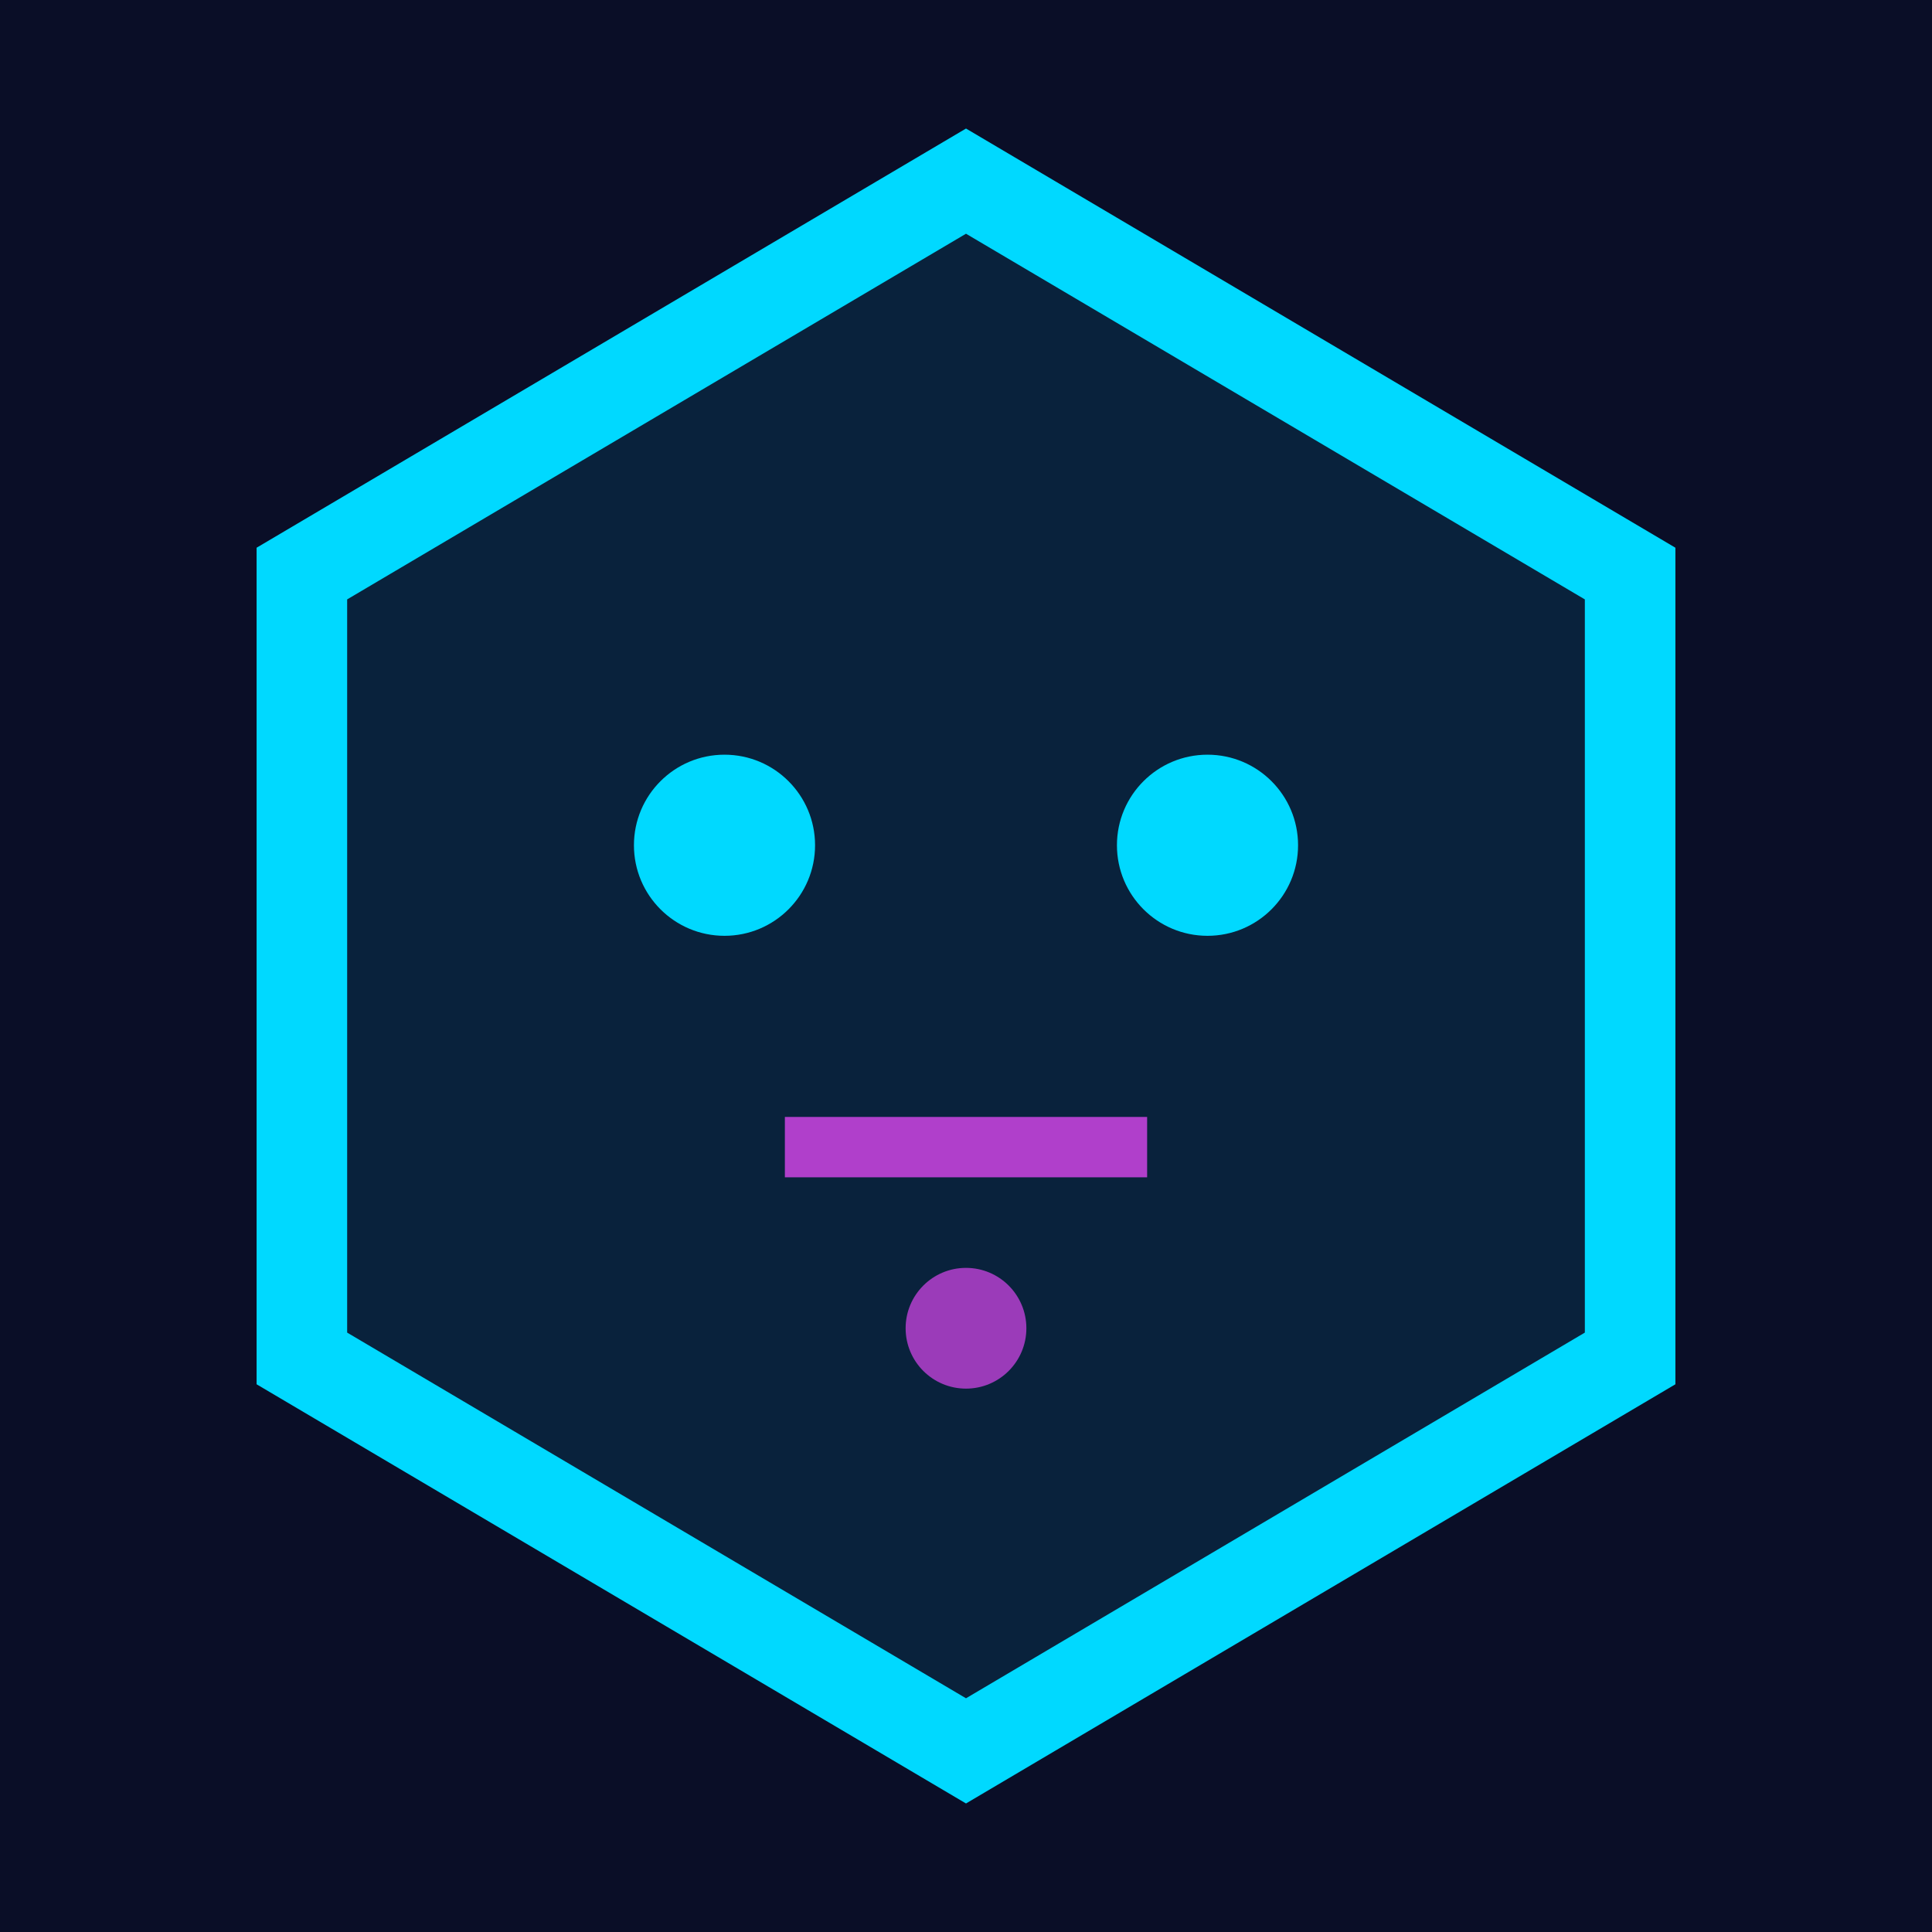
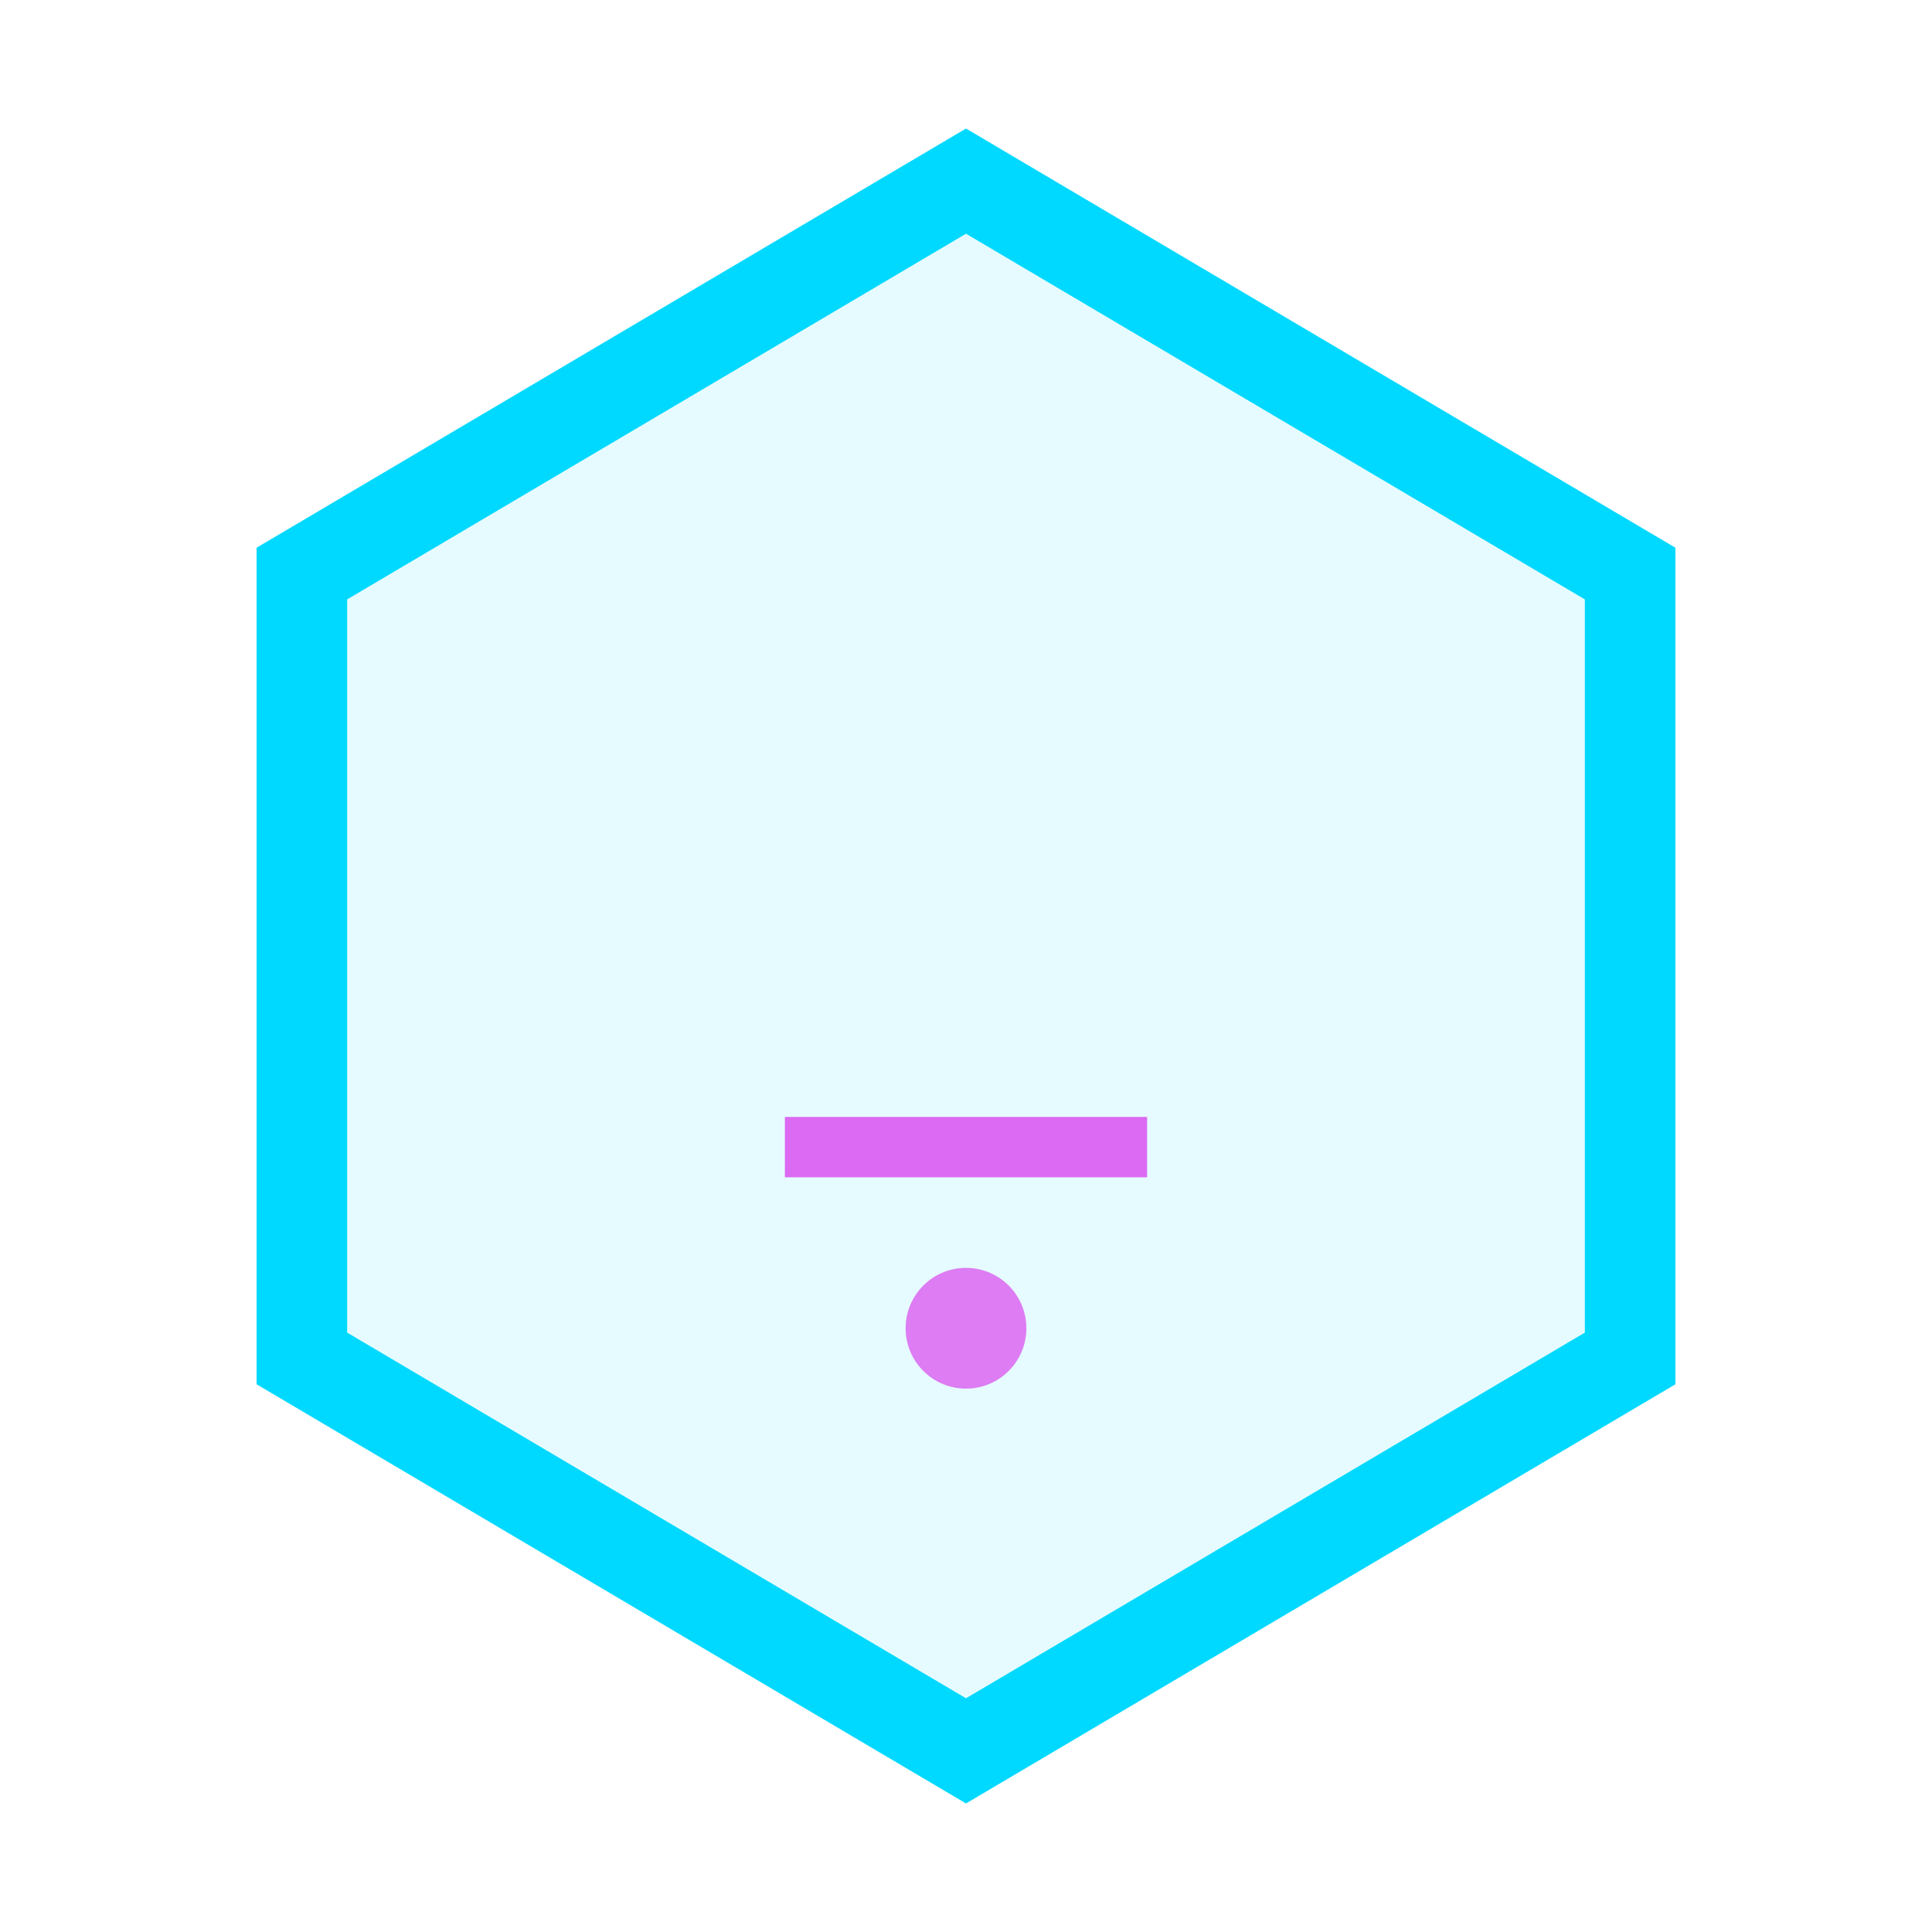
<svg xmlns="http://www.w3.org/2000/svg" viewBox="0 0 32 32" fill="none">
-   <rect width="32" height="32" fill="#0A0E27" />
  <path d="M16 3 L27 9.5 L27 22.5 L16 29 L5 22.5 L5 9.5 Z" stroke="#00D9FF" stroke-width="1.5" fill="rgba(0, 217, 255, 0.1)" />
-   <circle cx="12" cy="14" r="1.5" fill="#00D9FF" />
-   <circle cx="20" cy="14" r="1.5" fill="#00D9FF" />
  <path d="M13 19 L16 19 L19 19" stroke="#D946EF" stroke-width="1" opacity="0.8" />
  <circle cx="16" cy="22" r="1" fill="#D946EF" opacity="0.7" />
</svg>